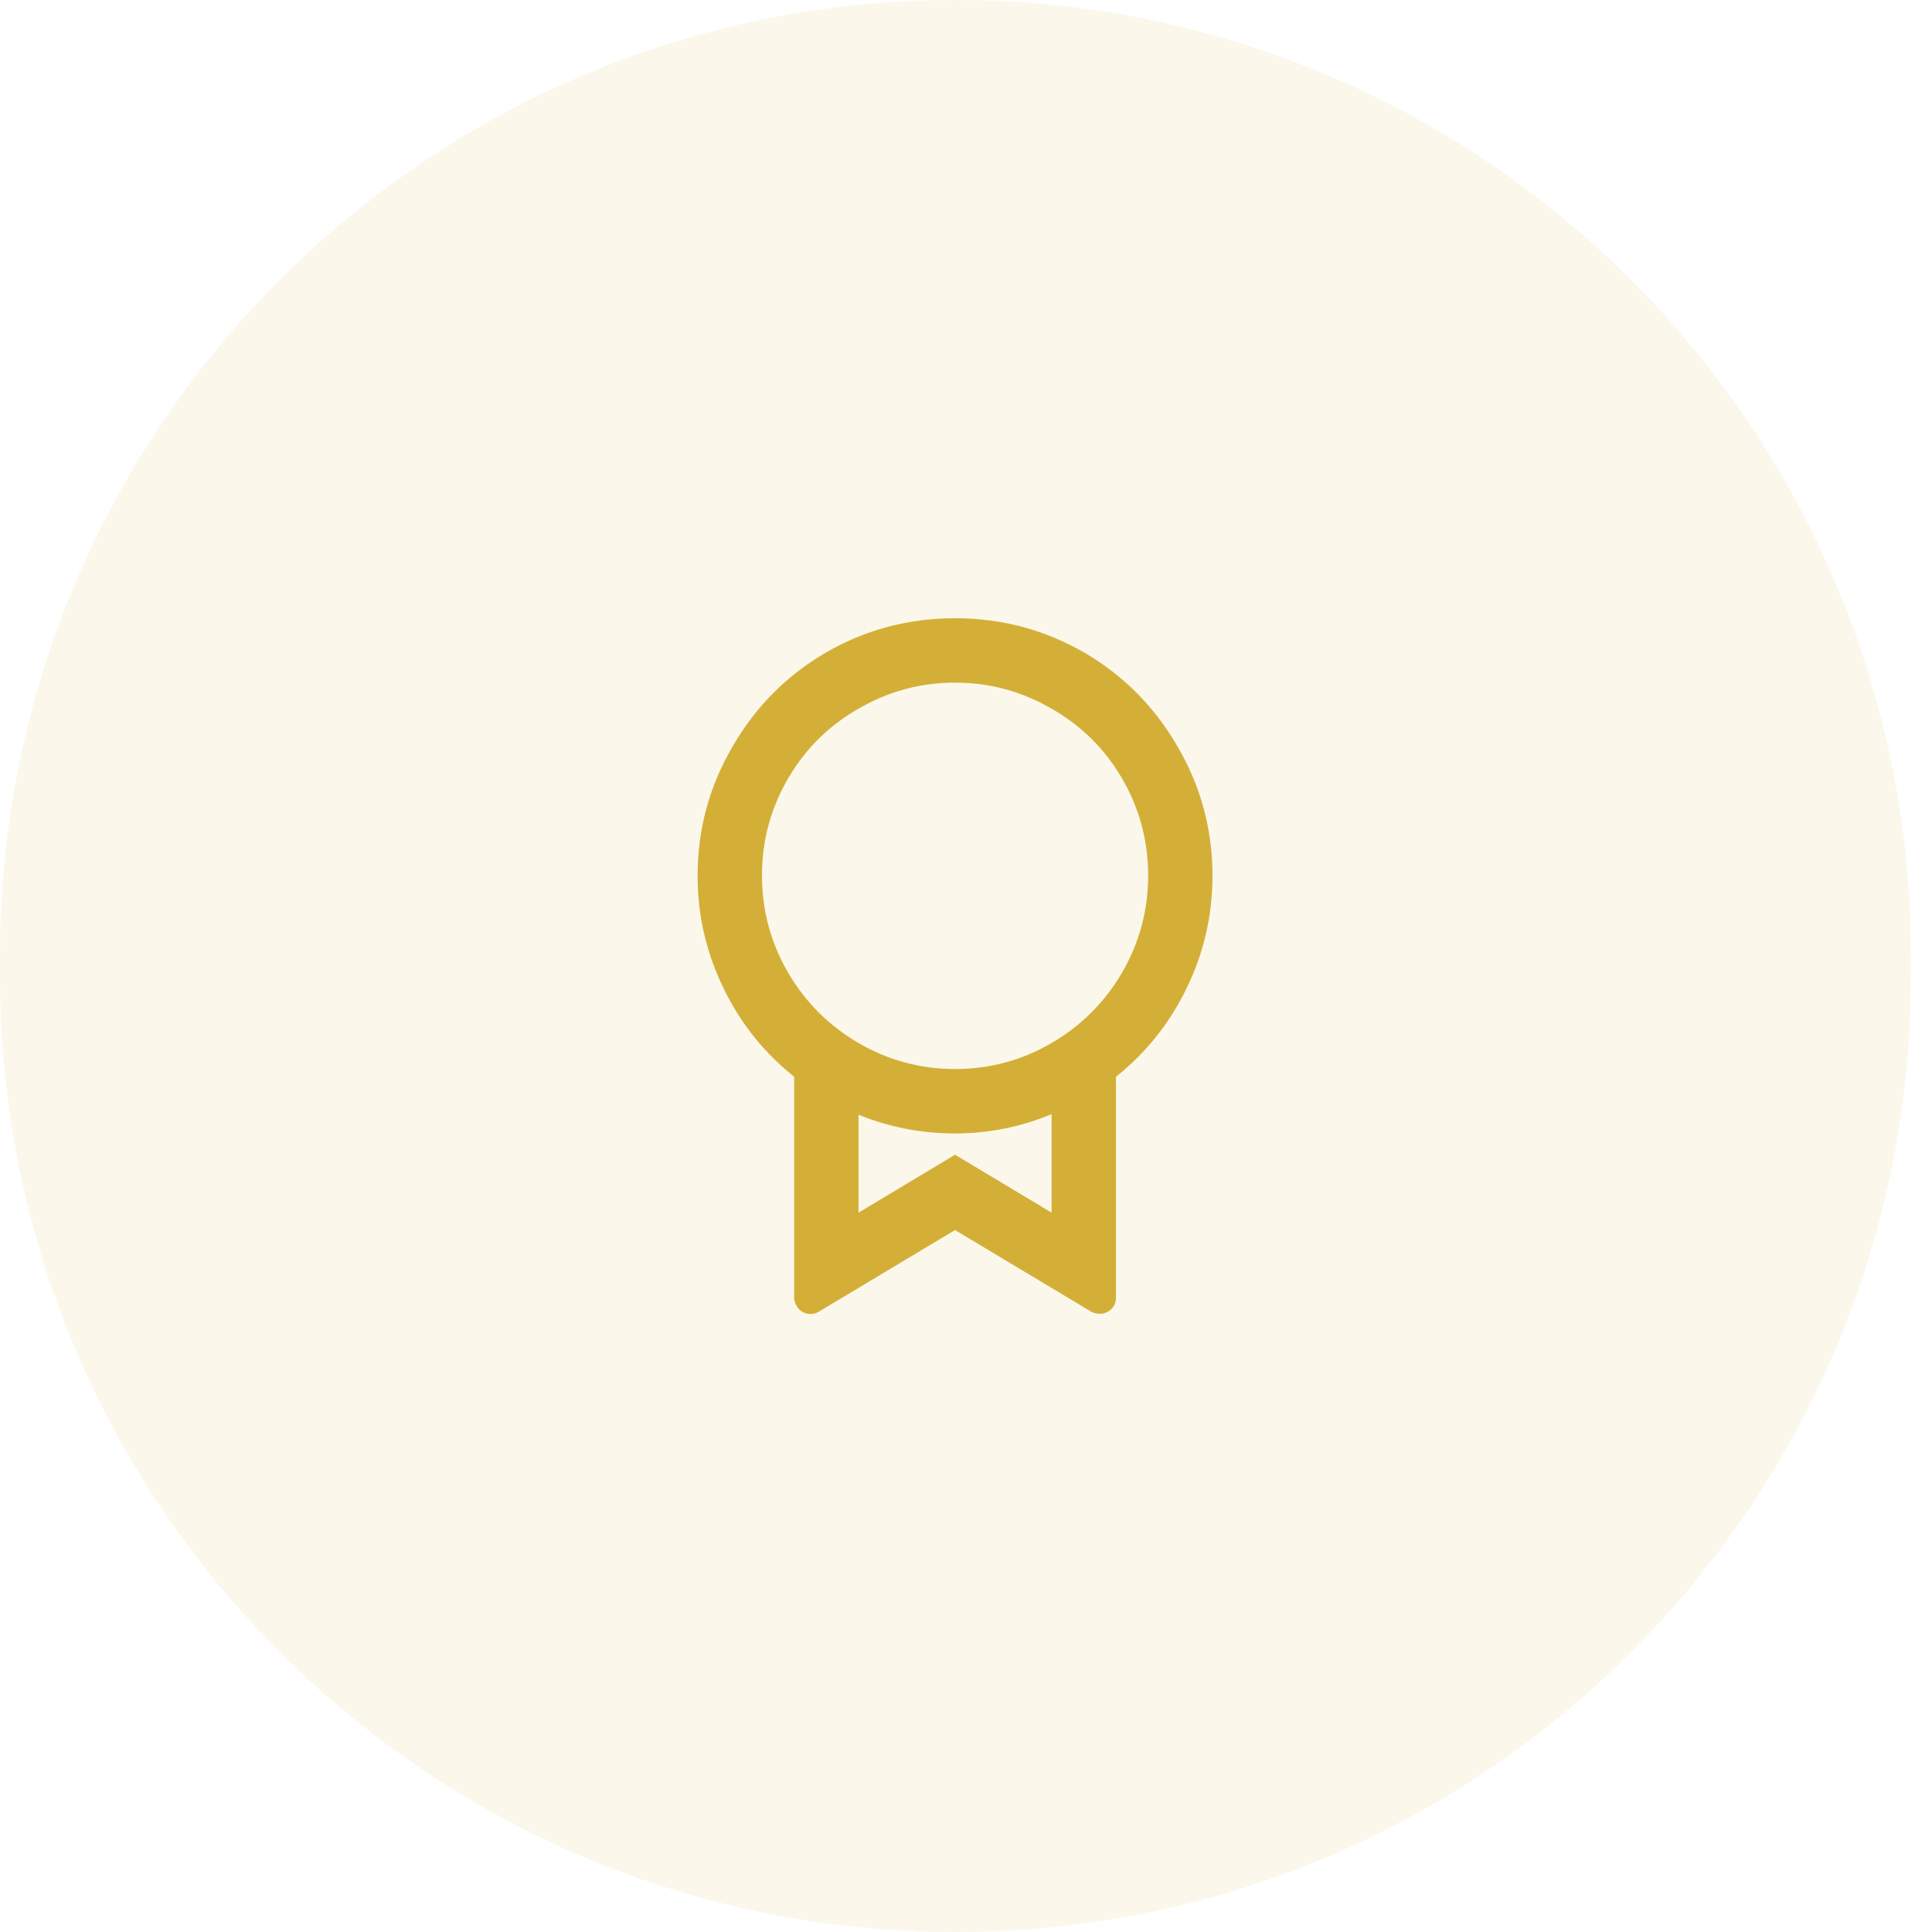
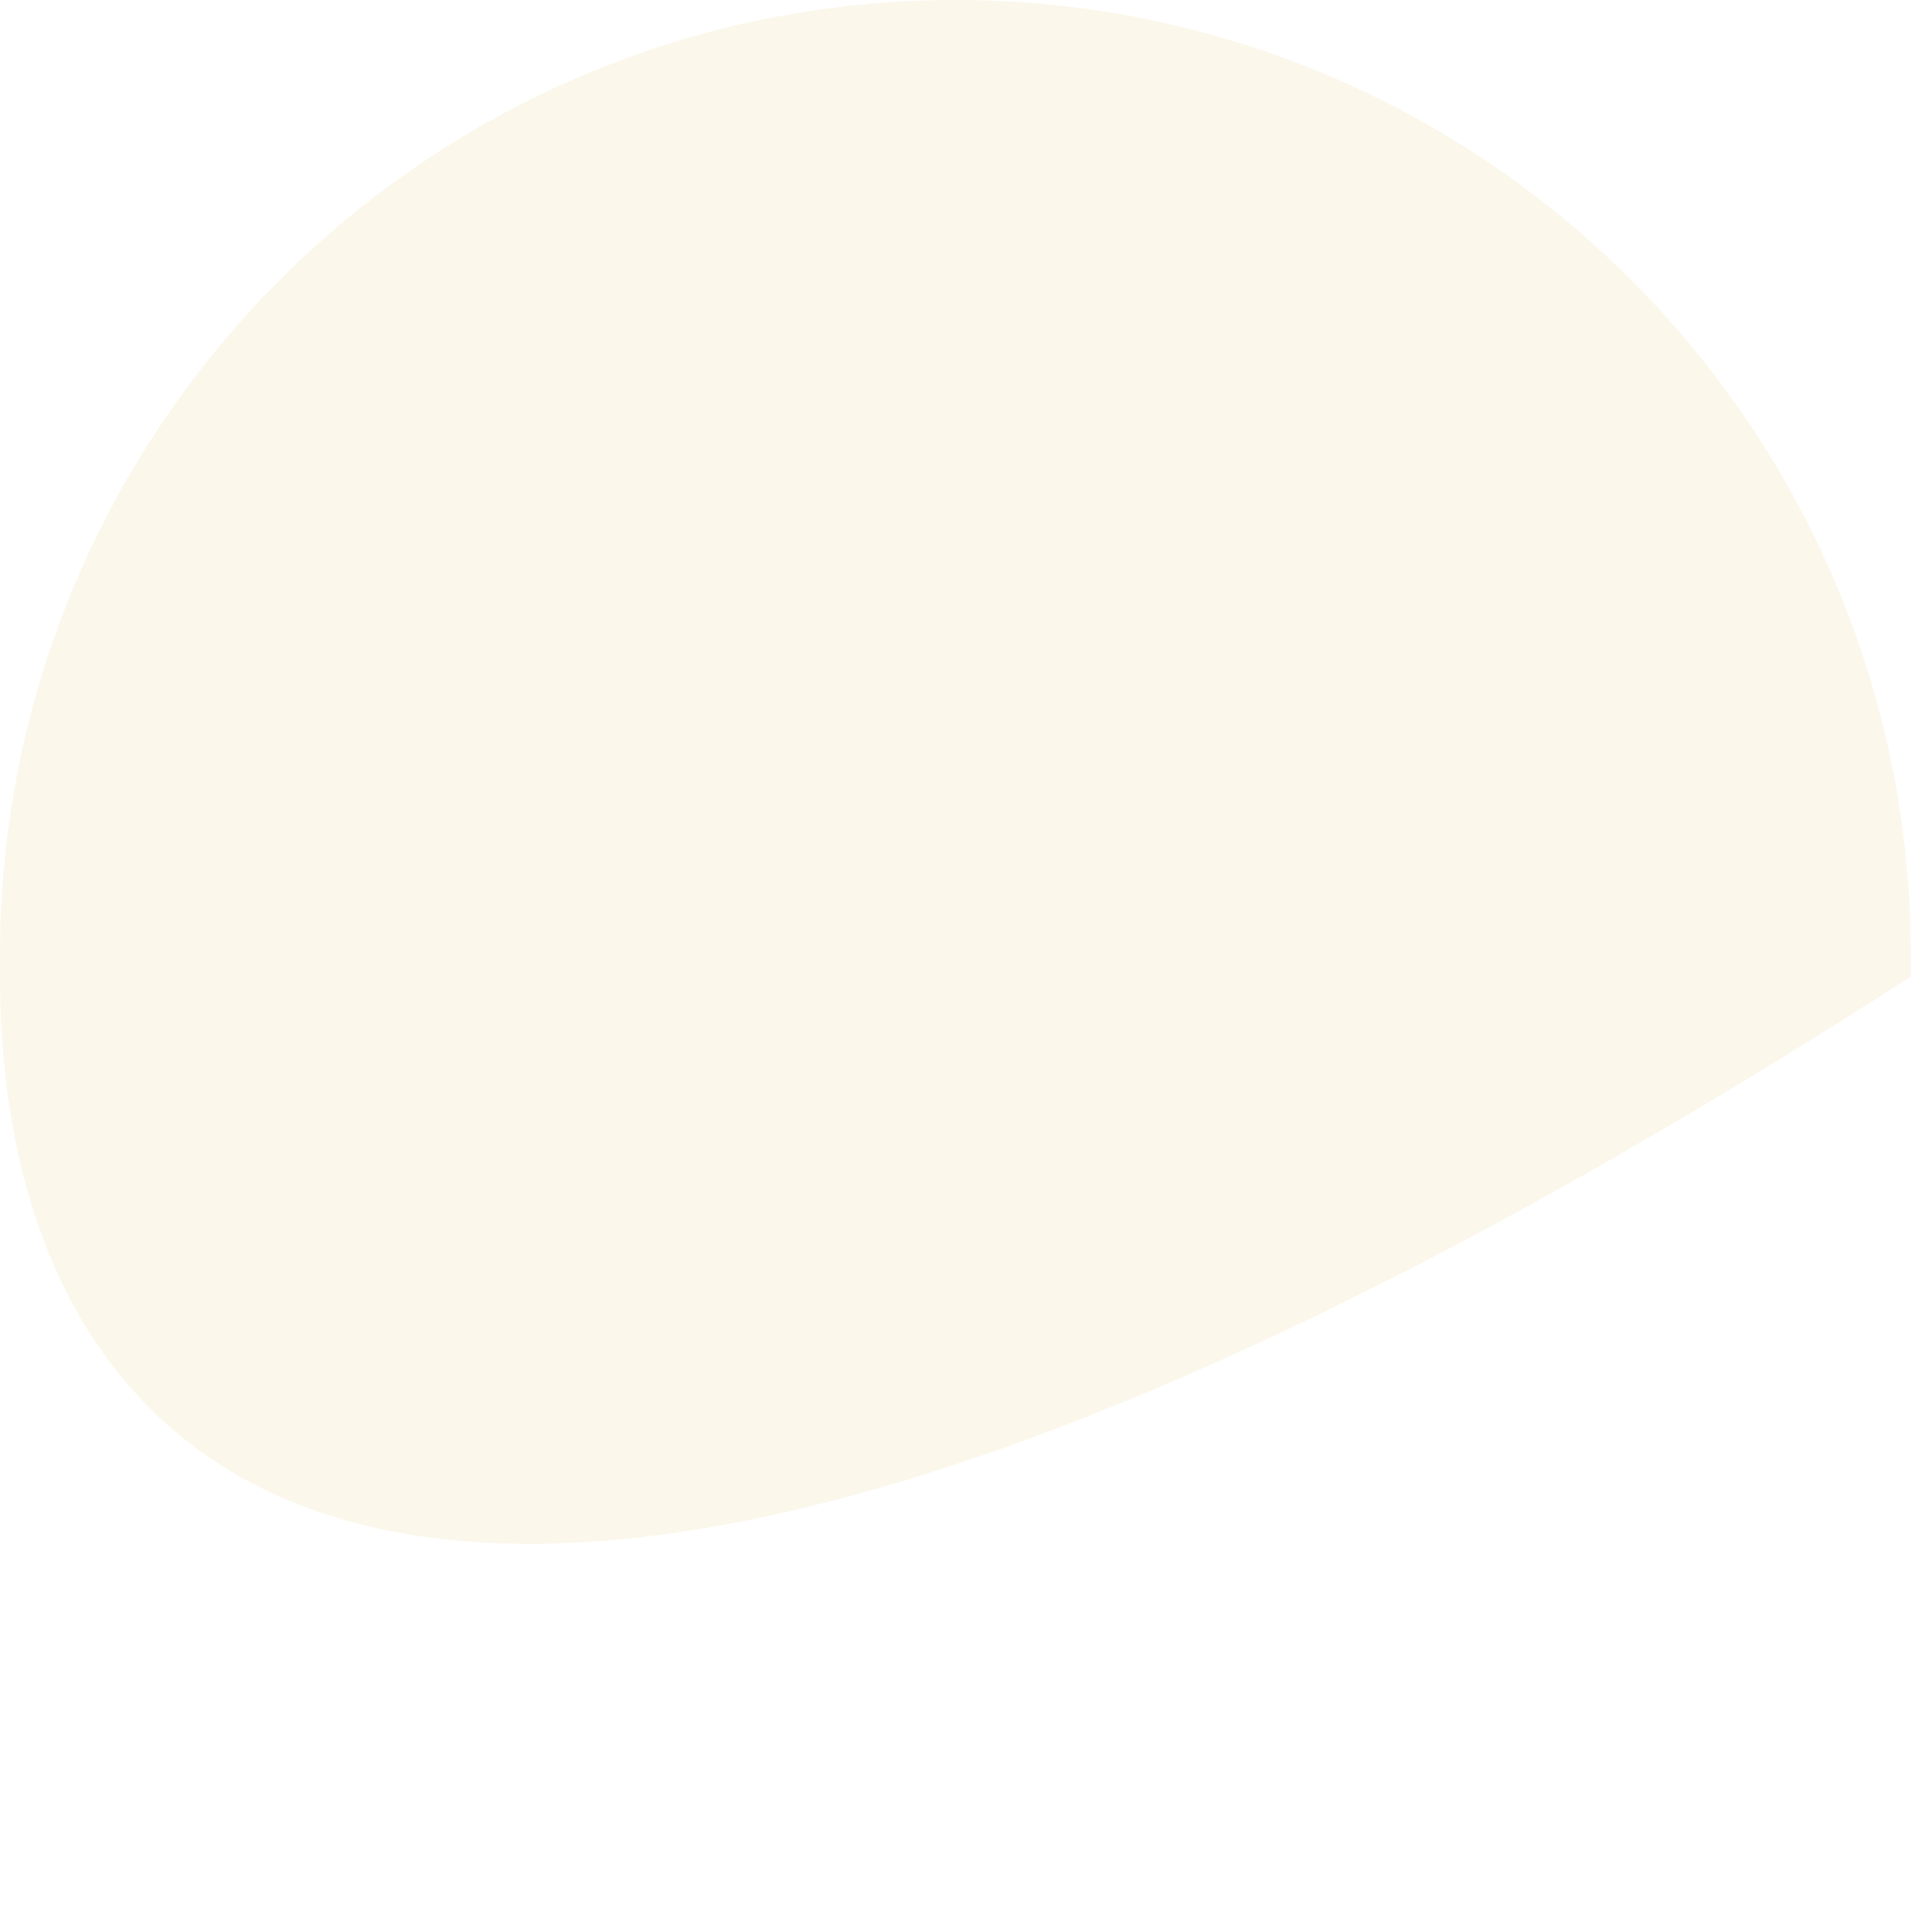
<svg xmlns="http://www.w3.org/2000/svg" width="40" height="40" viewBox="0 0 40 40" fill="none">
-   <path d="M0 19.781C0 8.856 8.856 0 19.781 0C30.706 0 39.562 8.856 39.562 19.781V20.219C39.562 31.144 30.706 40 19.781 40C8.856 40 0 31.144 0 20.219V19.781Z" fill="#D4AF37" fill-opacity="0.1" />
-   <path d="M23.105 22.293V26.867C23.105 26.965 23.071 27.044 23.005 27.107C22.938 27.169 22.86 27.2 22.771 27.2C22.709 27.2 22.652 27.187 22.598 27.16L19.773 25.467L16.948 27.16C16.869 27.204 16.784 27.216 16.695 27.193C16.607 27.171 16.54 27.12 16.495 27.04C16.46 26.987 16.442 26.929 16.442 26.867V22.293C15.82 21.796 15.336 21.191 14.99 20.48C14.626 19.742 14.443 18.96 14.443 18.133C14.443 17.165 14.688 16.267 15.176 15.44C15.647 14.631 16.282 13.991 17.082 13.52C17.908 13.04 18.805 12.8 19.773 12.8C20.742 12.8 21.639 13.04 22.465 13.52C23.265 13.991 23.9 14.631 24.37 15.44C24.859 16.267 25.103 17.165 25.103 18.133C25.103 18.96 24.921 19.742 24.557 20.48C24.211 21.191 23.727 21.796 23.105 22.293ZM17.775 23.067V25.107L19.773 23.907L21.772 25.107V23.067C21.133 23.333 20.466 23.467 19.773 23.467C19.081 23.467 18.414 23.338 17.775 23.08V23.067ZM19.773 22.133C20.493 22.133 21.164 21.951 21.785 21.587C22.39 21.231 22.869 20.751 23.225 20.147C23.589 19.524 23.771 18.851 23.771 18.127C23.771 17.402 23.589 16.729 23.225 16.107C22.869 15.502 22.39 15.027 21.785 14.68C21.164 14.316 20.493 14.133 19.773 14.133C19.054 14.133 18.383 14.316 17.761 14.68C17.157 15.027 16.678 15.502 16.322 16.107C15.958 16.729 15.776 17.402 15.776 18.127C15.776 18.851 15.958 19.524 16.322 20.147C16.678 20.751 17.157 21.231 17.761 21.587C18.383 21.951 19.054 22.133 19.773 22.133Z" fill="#D4AF37" />
+   <path d="M0 19.781C0 8.856 8.856 0 19.781 0C30.706 0 39.562 8.856 39.562 19.781V20.219C8.856 40 0 31.144 0 20.219V19.781Z" fill="#D4AF37" fill-opacity="0.1" />
</svg>